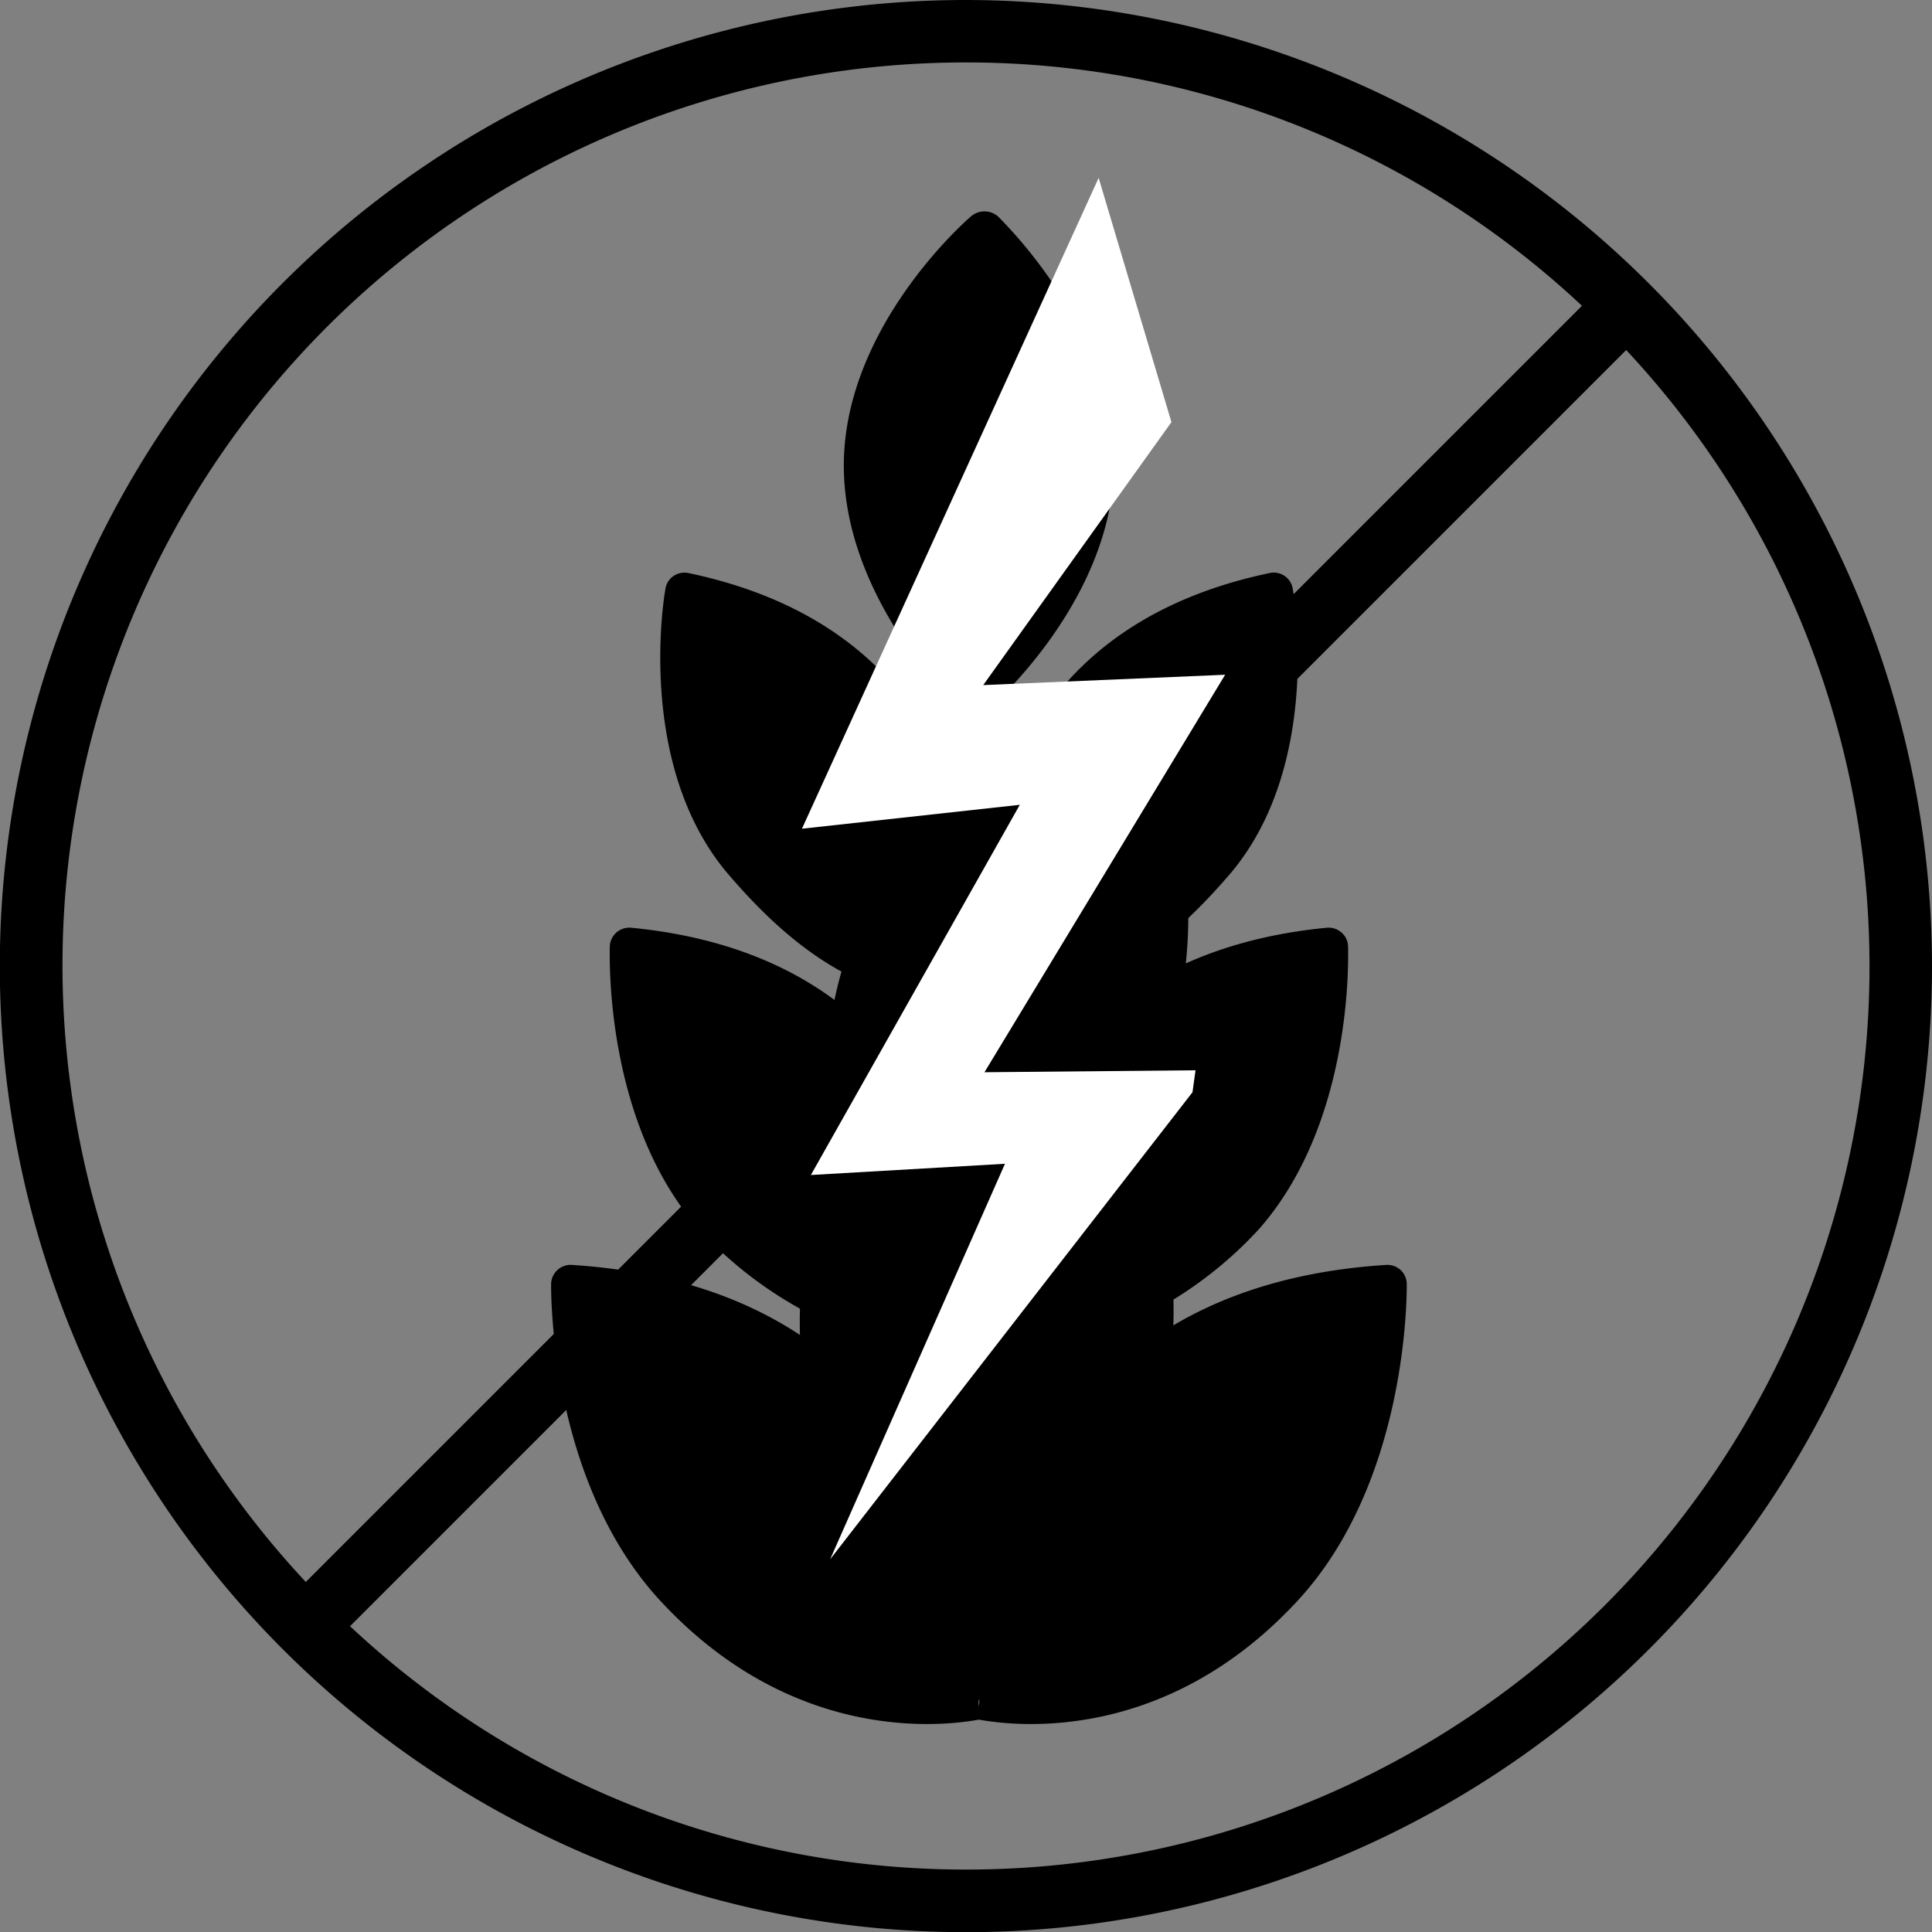
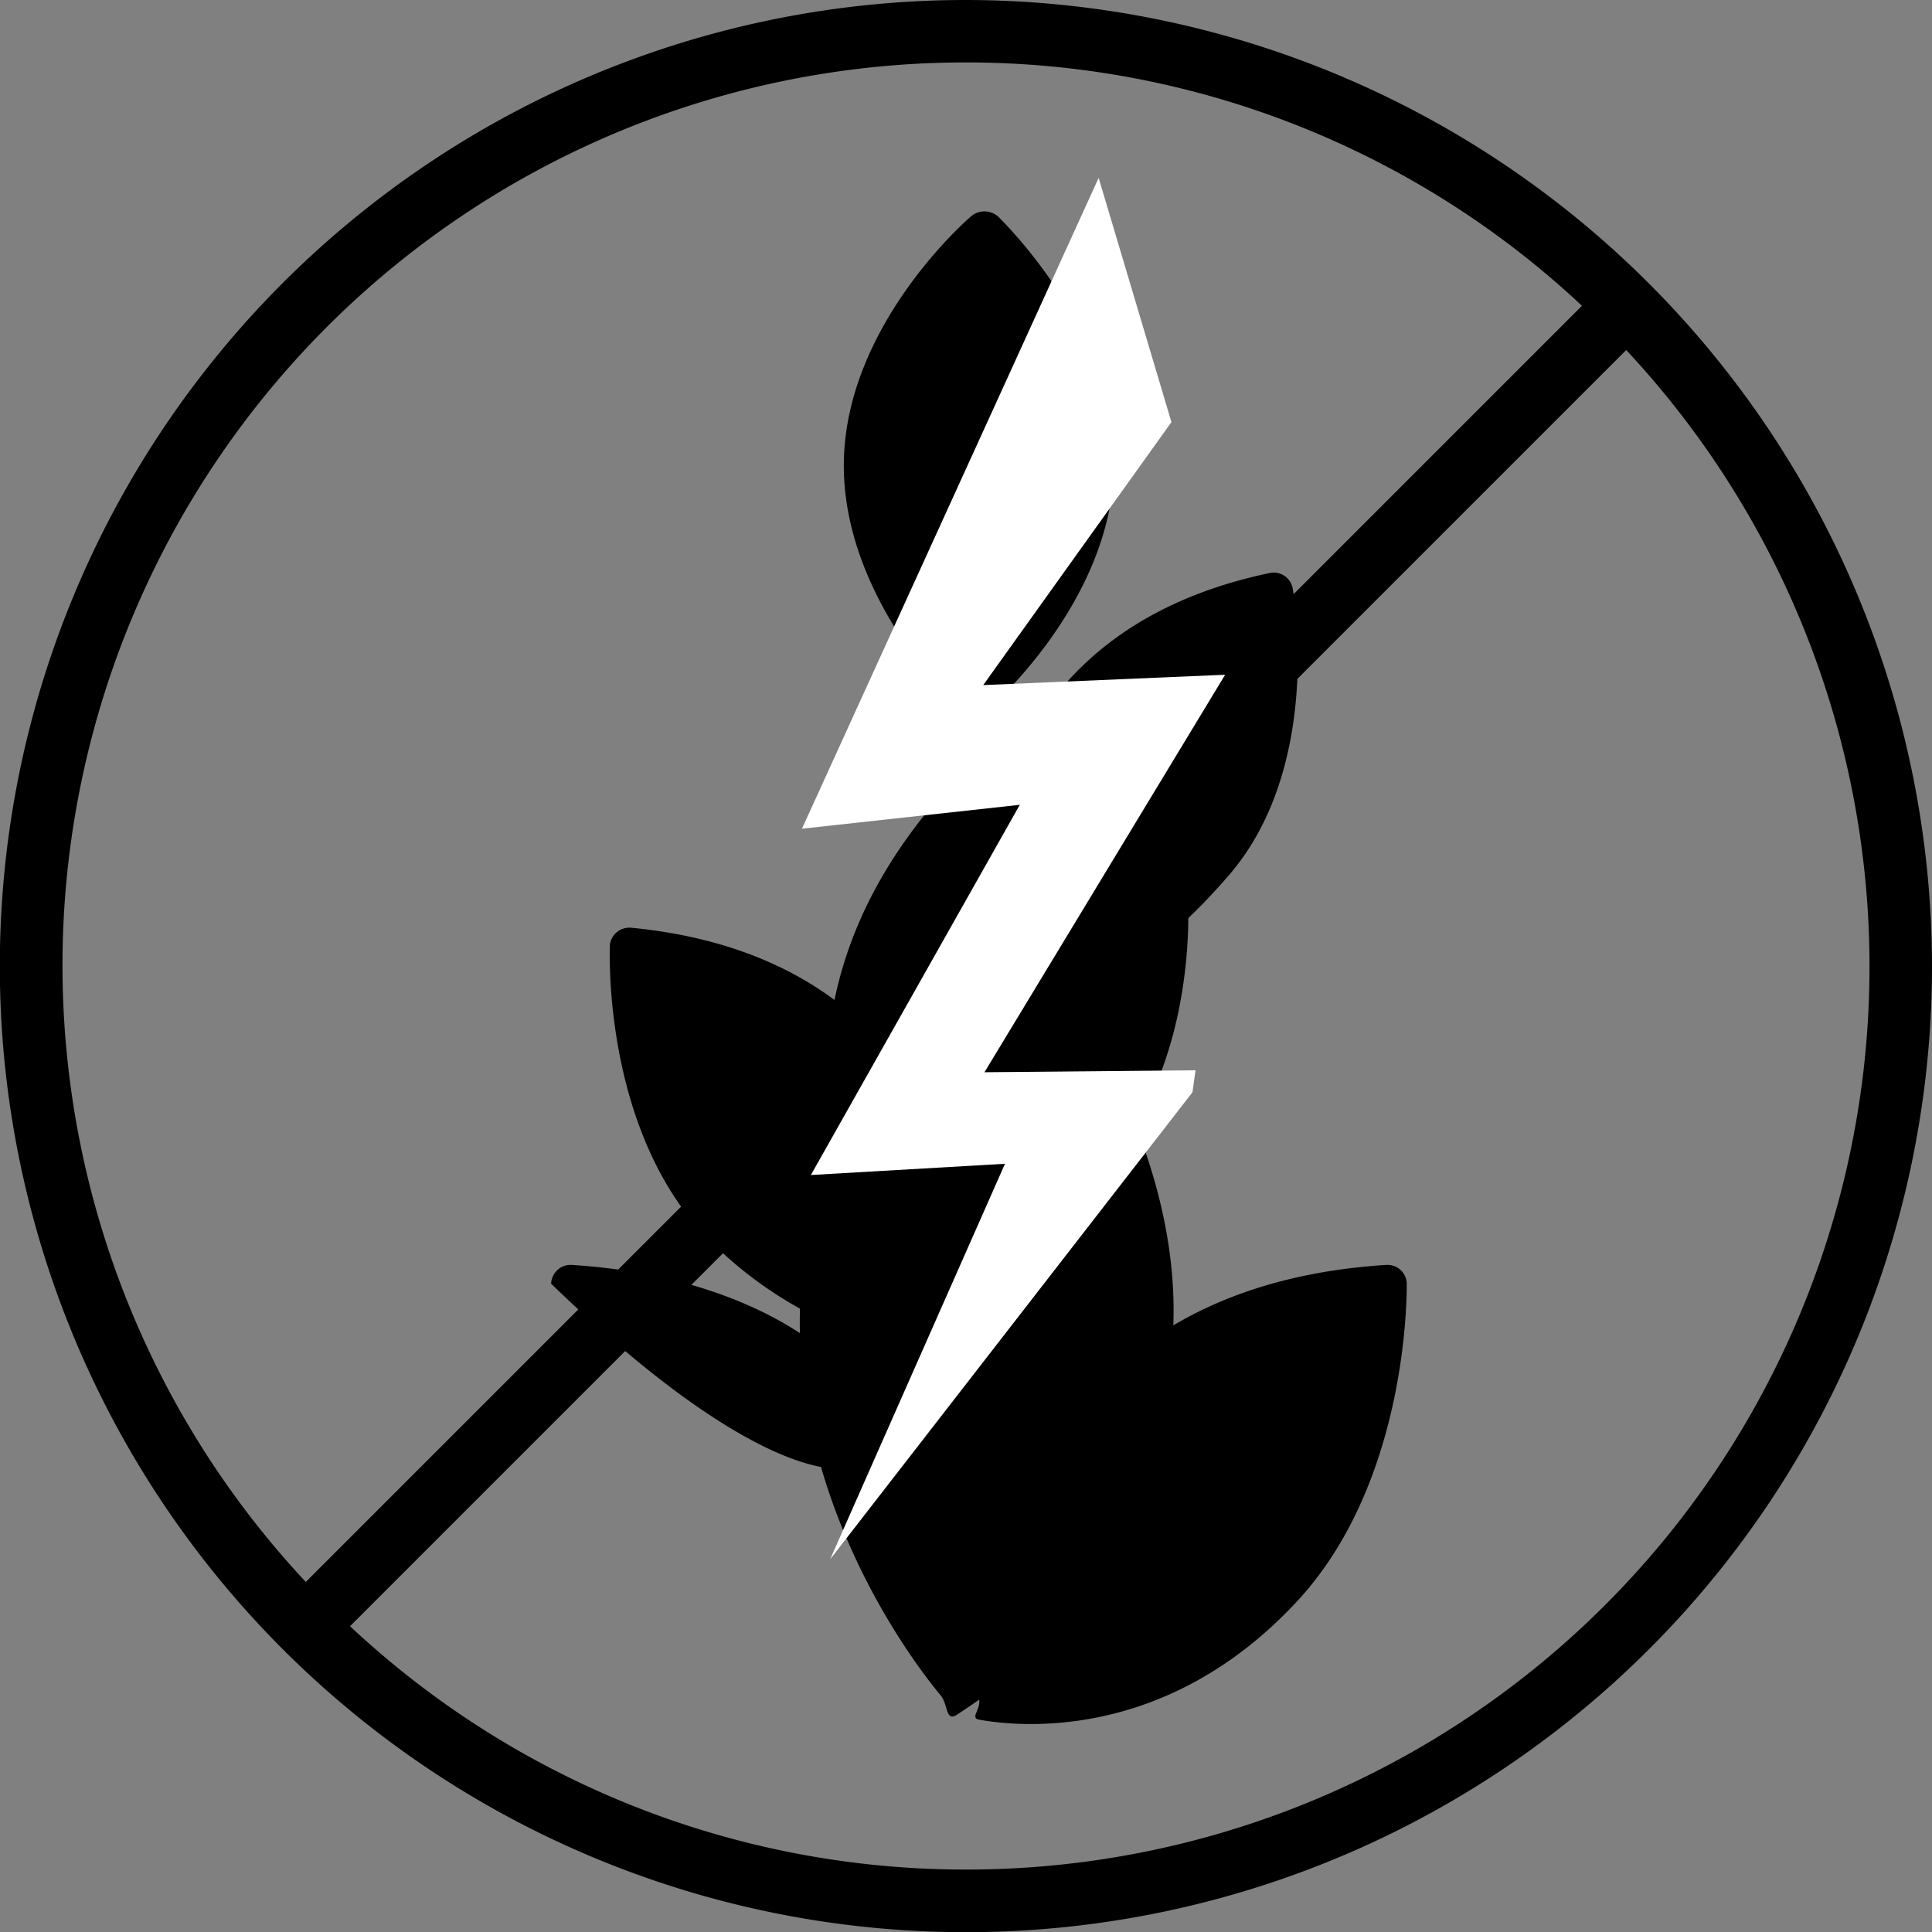
<svg xmlns="http://www.w3.org/2000/svg" viewBox="0 0 108.29 108.29">
  <rect x="0" y="0" width="108.29" height="108.29" fill="#808080" stroke="none" />
  <defs>
    <style>.cls-1{fill:#fff;}</style>
  </defs>
  <g id="Layer_2" data-name="Layer 2">
    <g id="Layer_1-2" data-name="Layer 1">
      <path d="M54.15,0a54.15,54.15,0,1,0,54.14,54.14A54.21,54.21,0,0,0,54.15,0Zm0,3.5A50.44,50.44,0,0,1,88.67,17.14L17.14,88.67a50.61,50.61,0,0,1,37-85.17Zm0,101.29A50.45,50.45,0,0,1,19.62,91.15L91.15,19.62a50.61,50.61,0,0,1-37,85.17Z" />
      <path d="M53.79,39.77a1.13,1.13,0,0,0,.79.31,1.15,1.15,0,0,0,.76-.28c.28-.24,6.94-6.07,7.11-13.65s-6.22-13.7-6.49-14a1.16,1.16,0,0,0-1.56,0c-.28.24-6.93,6.07-7.1,13.65S53.51,39.51,53.79,39.77Z" />
-       <path d="M32.05,70.9a1.08,1.08,0,0,0-.8.28,1.1,1.1,0,0,0-.36.77c0,.46-.1,11,6.08,17.73,7.61,8.27,16.26,7,17.88,6.71.51-.09-.05-.49,0-1C54.84,95.18,55.65,72.4,32.05,70.9Z" />
+       <path d="M32.05,70.9a1.08,1.08,0,0,0-.8.28,1.1,1.1,0,0,0-.36.77C54.84,95.18,55.65,72.4,32.05,70.9Z" />
      <path d="M77.69,70.9a1.1,1.1,0,0,1,.81.28,1.09,1.09,0,0,1,.35.77c0,.46.1,11-6.08,17.73-7.61,8.27-16.25,7-17.88,6.71-.5-.09,0-.49,0-1C54.91,95.18,54.1,72.4,77.69,70.9Z" />
      <path d="M35.38,52a1.11,1.11,0,0,0-.82.26,1.1,1.1,0,0,0-.38.76c0,.4-.35,9.8,5,15.88a22.49,22.49,0,0,0,11.24,6.63,41.58,41.58,0,0,0,4.44-.08c.5-.07,0-.54,0-1C54.9,74.21,56,54,35.38,52Z" />
-       <path d="M74.37,52a1.09,1.09,0,0,1,.81.26,1.06,1.06,0,0,1,.38.76c0,.4.36,9.8-5,15.88a22.49,22.49,0,0,1-11.24,6.63,41.58,41.58,0,0,1-4.44-.08c-.51-.07,0-.54,0-1C54.85,74.21,53.71,54,74.37,52Z" />
-       <path d="M52.93,56h.66a1.08,1.08,0,0,0,1-.88c0-.17,3.06-19-16-23a1.1,1.1,0,0,0-.83.16,1.05,1.05,0,0,0-.46.72c-.08.4-1.66,9.84,3.46,15.93C43.5,52.14,47.59,56,52.93,56Z" />
      <path d="M56.82,56h-.66a1.09,1.09,0,0,1-1-.88c0-.17-3.06-19,16-23a1.08,1.08,0,0,1,1.3.88c.07.4,1.65,9.84-3.47,15.93C66.24,52.14,62.15,56,56.82,56Z" />
      <path d="M65.54,50.09a1,1,0,0,1,.72.23,1,1,0,0,1,.34.67c0,.36.31,8.68-4.43,14.06a20,20,0,0,1-10,5.87,37.35,37.35,0,0,1-3.93-.08c-.45-.06,0-.47,0-.93C48.27,69.75,47.26,51.83,65.54,50.09Z" />
      <path d="M55.27,52.4A1.61,1.61,0,0,1,56.42,52a1.54,1.54,0,0,1,1.1.53c.39.44,9,10.84,8.21,22.45a32.32,32.32,0,0,1-7,17.37,59,59,0,0,1-5.12,3.78c-.64.37-.44-.63-.94-1.17C52.52,94.76,33.49,72.71,55.27,52.4Z" />
      <path d="M55.21,42.05a1.32,1.32,0,0,1,1-.35,1.3,1.3,0,0,1,.94.45c.32.37,7.65,9.22,7,19.1A27.53,27.53,0,0,1,58.17,76a48.48,48.48,0,0,1-4.37,3.23c-.54.31-.37-.54-.79-1C52.86,78.09,36.67,59.34,55.21,42.05Z" />
      <polygon class="cls-1" points="55.18 60.1 68.67 37.82 55.11 38.4 65.66 23.66 61.58 9.97 44.95 46.45 57.16 45.11 45.45 65.86 56.33 65.23 46.53 87.4 66.84 61.22 67.01 59.99 55.18 60.1" />
    </g>
  </g>
</svg>